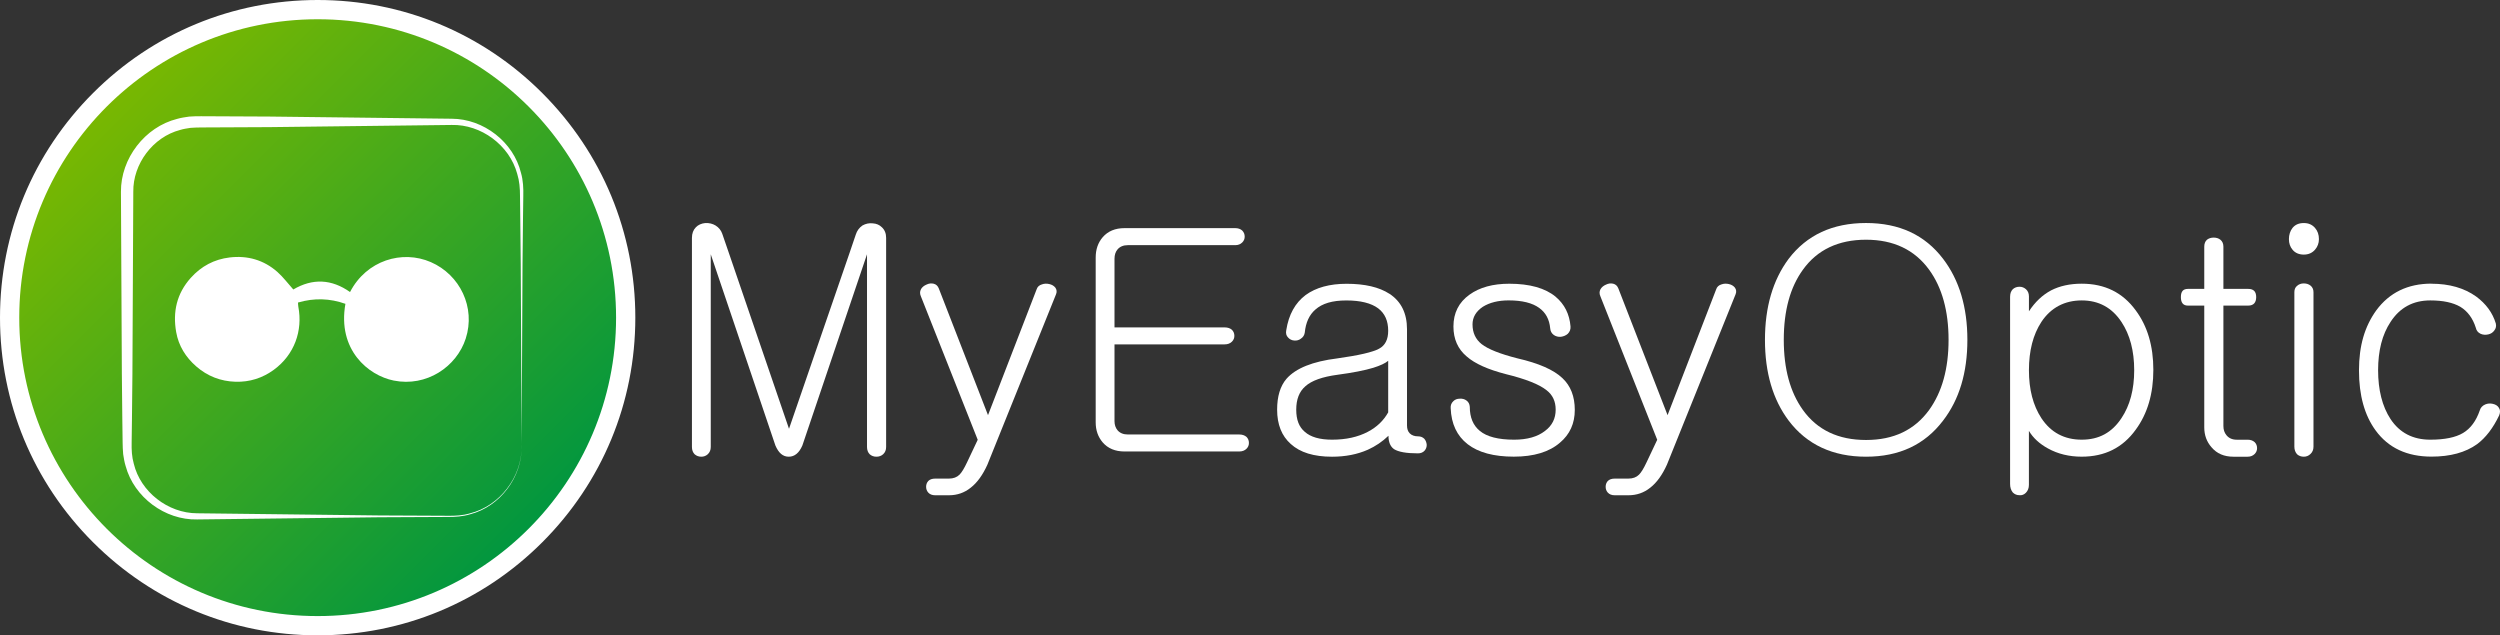
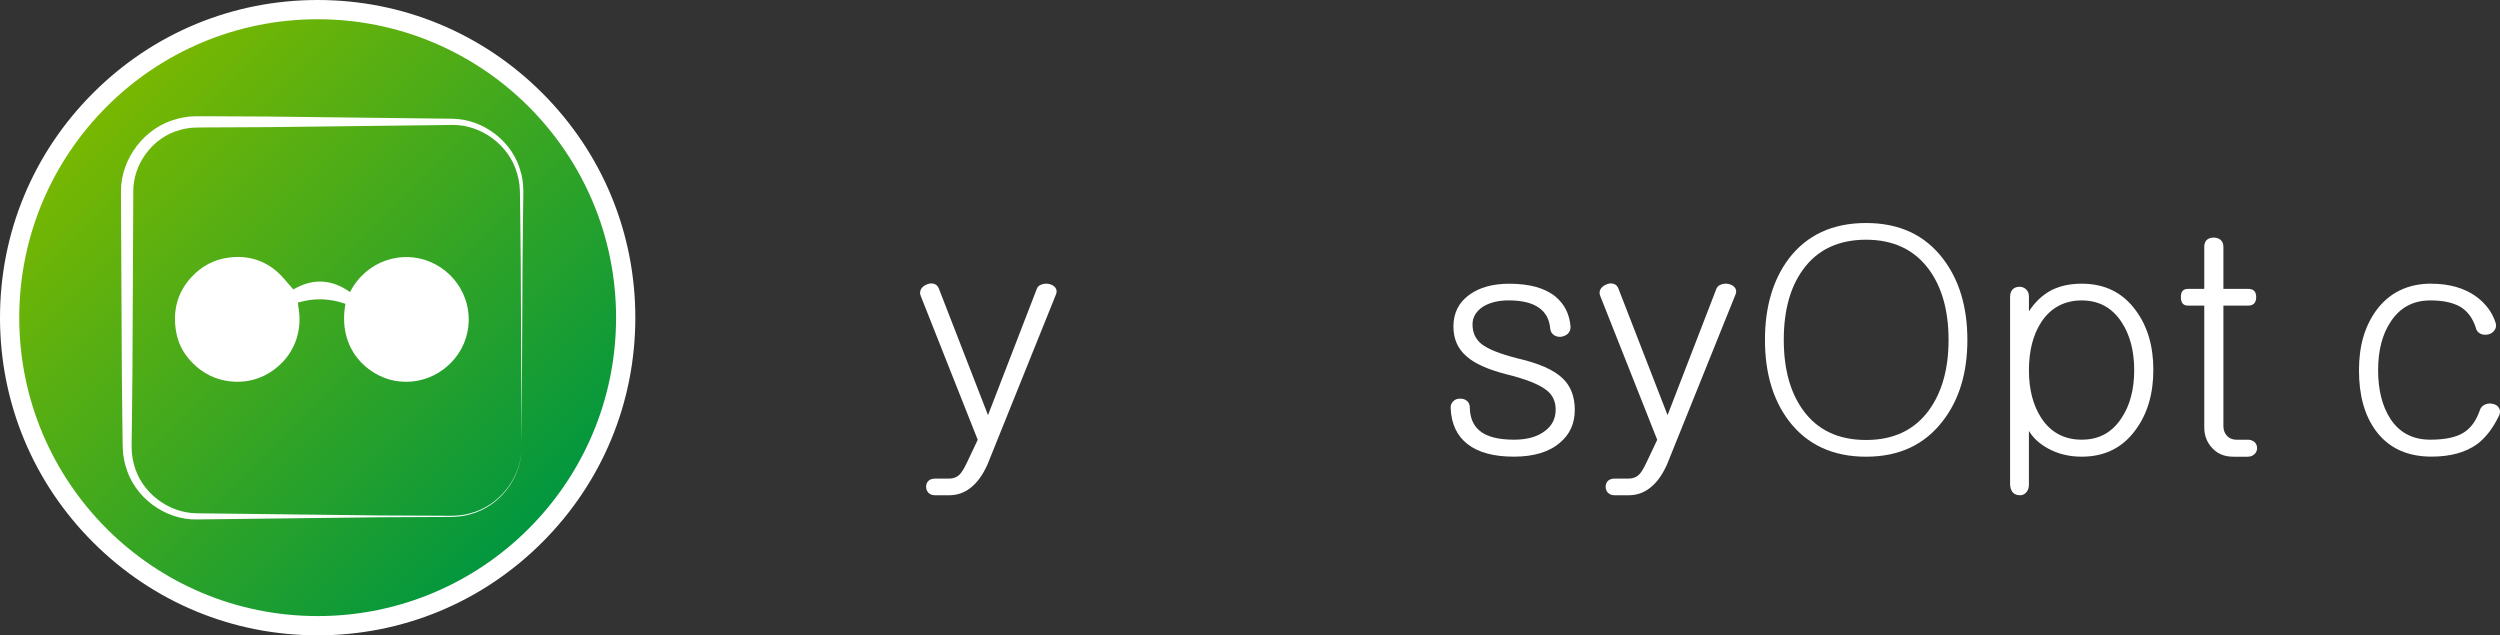
<svg xmlns="http://www.w3.org/2000/svg" version="1.1" viewBox="0 0 908.9 230.97">
  <rect x="0" y="0" width="908.9" height="230.97" fill="#333333" stroke="none" />
  <defs>
    <style>
      .st0 {
        fill: #6e2585;
      }

      .st1 {
        fill: #fff;
      }

      .st2 {
        fill: #7ab800;
      }

      .st3 {
        fill: url(#Dégradé_sans_nom_68);
      }

      .st4 {
        display: none;
      }
    </style>
    <linearGradient id="Dégradé_sans_nom_68" data-name="Dégradé sans nom 68" x1="36.34" y1="36.34" x2="194.64" y2="194.64" gradientUnits="userSpaceOnUse">
      <stop offset="0" stop-color="#7ab800" />
      <stop offset="1" stop-color="#009640" />
      <stop offset="1" stop-color="#fff" />
    </linearGradient>
  </defs>
  <g id="Calque_2" class="st4">
    <rect class="st0" x="-1006.31" y="-44.52" width="893.44" height="302.19" />
-     <rect class="st2" x="-49.85" y="-44.52" width="992.78" height="302.19" />
  </g>
  <g id="Calque_1">
    <g>
      <path class="st3" d="M115.49,227.47c-61.75,0-111.99-50.24-111.99-111.99S53.74,3.5,115.49,3.5s111.99,50.24,111.99,111.99-50.24,111.99-111.99,111.99Z" />
      <path class="st1" d="M115.49,7c59.92,0,108.49,48.57,108.49,108.49s-48.57,108.49-108.49,108.49S7,175.4,7,115.49,55.57,7,115.49,7M115.49,0c-30.85,0-59.85,12.01-81.66,33.83C12.01,55.64,0,84.64,0,115.49s12.01,59.85,33.83,81.66c21.81,21.81,50.81,33.83,81.66,33.83s59.85-12.01,81.66-33.83c21.81-21.81,33.83-50.81,33.83-81.66s-12.01-59.85-33.83-81.66C175.34,12.01,146.33,0,115.49,0h0Z" />
      <g>
        <path class="st1" d="M189.65,162.3c.18,11.12-7.82,21.82-18.68,24.66-2.66.82-5.48,1-8.24.98l-8.28.04-16.56.08-66.24.79c-11.61.27-22.9-8-25.98-19.43-.44-1.4-.66-2.85-.89-4.3-.11-1.46-.21-2.96-.2-4.3l-.11-8.28-.17-16.56-.33-66.24c-.09-12.13,8.71-23.57,20.41-26.51,1.44-.42,2.92-.63,4.4-.84,1.48-.09,3.02-.17,4.35-.13l8.28.04,16.56.08,66.24.79c11.63.02,22.49,8.52,25.19,19.66.79,2.72.92,5.63.85,8.38l-.11,8.28-.17,16.56-.33,66.24ZM189.65,162.3l-.33-66.24-.17-16.56-.1-8.28c0-2.76-.2-5.42-1.01-8.01-2.82-10.47-13.21-18.04-23.82-17.78l-66.24.79-16.56.08-8.28.04c-1.43-.02-2.65.08-3.92.15-1.25.2-2.51.37-3.72.75-9.91,2.58-17.19,12.38-17.04,22.49l-.32,66.24-.17,16.56-.11,8.28c-.06,2.77.06,5.24.78,7.79,2.45,10.18,12.39,17.99,23.03,18.01l66.24.79,16.56.08,8.28.04c2.75.05,5.51-.1,8.15-.89,10.75-2.69,18.83-13.22,18.76-24.35" />
        <path class="st1" d="M106.62,105.25c7.05-4.15,13.94-3.8,20.64.92,5.98-11.55,18.98-15.4,29.37-10.88,10.61,4.61,16.35,16.49,12.69,27.8-3.34,10.3-14.29,17.65-26.16,15.27-9.34-1.87-20.54-11.23-17.58-27.9-5.63-2-11.32-2.2-17.24-.47.04.5.03,1.02.12,1.51,1.68,8.8-1.47,17.47-8.85,22.9-4.18,3.07-8.86,4.54-14,4.39-5.39-.16-10.2-2.03-14.28-5.59-3.82-3.34-6.4-7.47-7.28-12.48-1.29-7.34.2-13.99,5.29-19.68,3.81-4.26,8.57-6.78,14.17-7.44,6.46-.77,12.4.91,17.33,5.26,2.1,1.86,3.8,4.17,5.8,6.39" />
      </g>
      <g>
-         <path class="st1" d="M252.97,82.63c.88-.88,2.02-1.4,3.42-1.54,1.4-.07,2.65.22,3.75.88,1.18.74,1.99,1.73,2.43,2.98l2.43,7.06,21.85,63.88,22.07-64.1,2.21-6.51c.44-1.4,1.25-2.5,2.43-3.31,1.18-.66,2.43-.92,3.75-.77,1.32.08,2.43.55,3.31,1.43,1.03.96,1.54,2.24,1.54,3.86v76.02c0,1.1-.37,1.99-1.1,2.65-.66.59-1.47.88-2.43.88s-1.77-.3-2.43-.88c-.66-.66-.99-1.55-.99-2.65v-70.06l-23.5,69.51c-1.18,2.72-2.83,4.08-4.96,4.08s-3.68-1.36-4.85-4.08l-23.5-69.51v70.06c0,1.1-.37,1.99-1.1,2.65-.66.59-1.43.88-2.32.88-.96,0-1.76-.3-2.43-.88-.66-.66-.99-1.55-.99-2.65v-76.02c0-1.62.48-2.9,1.43-3.86Z" />
        <path class="st1" d="M334.82,105.14c.44-.74,1.1-1.29,1.99-1.66.88-.44,1.76-.55,2.65-.33.88.22,1.51.81,1.87,1.77l17.87,46.01,17.65-45.68c.29-.96.95-1.58,1.99-1.87.81-.29,1.69-.33,2.65-.11.96.22,1.69.66,2.21,1.32.51.74.59,1.55.22,2.43l-24.93,61.89c-1.69,3.75-3.71,6.55-6.07,8.39-2.28,1.84-4.93,2.76-7.94,2.76h-4.97c-1.1,0-1.95-.33-2.54-.99-.52-.59-.77-1.29-.77-2.1s.26-1.51.77-2.09c.59-.59,1.43-.88,2.54-.88h4.97c1.62,0,2.9-.48,3.86-1.43.81-.81,1.73-2.32,2.76-4.52l3.86-8.16-20.63-52.08c-.44-.96-.44-1.84,0-2.65Z" />
-         <path class="st1" d="M451.64,83.84c.59.59.88,1.32.88,2.21,0,.81-.3,1.51-.88,2.09-.66.66-1.51.99-2.54.99h-39.06c-1.62,0-2.87.52-3.75,1.55-.74.88-1.1,2.02-1.1,3.42v24.93h40.05c1.1,0,1.99.3,2.65.88.59.59.88,1.32.88,2.21,0,.81-.3,1.51-.88,2.09-.66.66-1.55.99-2.65.99h-40.05v27.91c0,1.32.37,2.43,1.1,3.31.88,1.03,2.13,1.54,3.75,1.54h40.49c1.1,0,1.99.3,2.65.88.59.59.88,1.32.88,2.21,0,.81-.29,1.51-.88,2.1-.66.66-1.54.99-2.65.99h-41.7c-3.38,0-6.03-1.1-7.94-3.31-1.69-1.99-2.54-4.41-2.54-7.28v-59.91c0-2.94.84-5.41,2.54-7.39,1.91-2.21,4.56-3.31,7.94-3.31h40.27c1.03,0,1.88.3,2.54.88Z" />
-         <path class="st1" d="M505.13,106.79c4.27,2.79,6.4,7.1,6.4,12.91v34.97c0,1.25.33,2.21.99,2.87.73.74,1.76,1.1,3.09,1.1.88,0,1.62.3,2.21.88.51.59.81,1.32.88,2.21,0,.81-.26,1.51-.77,2.1-.59.66-1.4.99-2.43.99-4.19,0-7.1-.52-8.72-1.55-1.32-.96-1.99-2.57-1.99-4.85-2.21,2.13-4.71,3.82-7.5,5.08-3.82,1.69-8.16,2.54-13.02,2.54-6.62,0-11.62-1.54-15-4.63-3.31-2.94-4.96-7.1-4.96-12.47,0-4.85,1.14-8.61,3.42-11.25,3.38-3.82,9.52-6.29,18.43-7.39,7.87-1.1,12.94-2.28,15.22-3.53,2.21-1.18,3.31-3.35,3.31-6.51,0-3.6-1.21-6.32-3.64-8.16-2.57-1.91-6.44-2.87-11.58-2.87s-8.75,1.1-11.25,3.31c-2.21,1.91-3.5,4.71-3.86,8.39-.15.96-.63,1.69-1.43,2.21-.66.52-1.47.74-2.43.66-.88-.07-1.62-.44-2.21-1.1-.66-.66-.88-1.54-.66-2.65.88-5.66,3.24-9.93,7.06-12.8,3.75-2.72,8.72-4.08,14.89-4.08,6.62,0,11.81,1.21,15.56,3.64ZM504.69,131.17c-1.03.88-2.83,1.73-5.41,2.54-3.16.96-7.5,1.8-13.02,2.54-5.52.74-9.42,2.13-11.69,4.19-2.21,1.91-3.31,4.74-3.31,8.49s1.03,6.29,3.09,8.05c2.13,1.91,5.44,2.87,9.93,2.87,5.08,0,9.41-.96,13.02-2.87,3.24-1.69,5.7-4.04,7.39-7.06v-18.76Z" />
        <path class="st1" d="M565.57,107.89c3.24,2.72,5.04,6.33,5.41,10.81.07,1.03-.26,1.91-.99,2.65-.66.59-1.51.96-2.54,1.1-.96.07-1.8-.15-2.54-.66-.81-.59-1.25-1.4-1.32-2.43-.3-3.24-1.62-5.7-3.97-7.39-2.5-1.84-6.22-2.76-11.14-2.76-3.75,0-6.88.77-9.38,2.32-2.5,1.69-3.75,3.83-3.75,6.4,0,3.02,1.1,5.41,3.31,7.17,2.35,1.84,6.69,3.57,13.02,5.18,7.72,1.77,13.17,4.16,16.33,7.17,3.01,2.8,4.52,6.66,4.52,11.58s-1.8,8.9-5.4,11.91c-3.9,3.38-9.49,5.08-16.77,5.08s-12.87-1.51-16.77-4.52c-3.9-3.02-5.96-7.39-6.18-13.13-.08-1.03.26-1.87.99-2.54.59-.59,1.36-.88,2.32-.88.95-.07,1.76.15,2.43.66.74.52,1.14,1.29,1.21,2.32,0,3.82,1.21,6.73,3.64,8.72,2.57,2.13,6.73,3.2,12.47,3.2,4.78,0,8.53-1.07,11.25-3.2,2.57-1.91,3.86-4.49,3.86-7.72,0-3.01-1.1-5.37-3.31-7.06-2.65-2.13-7.58-4.08-14.78-5.85-6.55-1.69-11.29-3.82-14.23-6.4-3.24-2.72-4.85-6.36-4.85-10.92,0-4.93,1.95-8.79,5.85-11.58,3.68-2.65,8.5-3.97,14.45-3.97,7.43,0,13.05,1.58,16.88,4.74Z" />
        <path class="st1" d="M581.88,105.14c.44-.74,1.1-1.29,1.99-1.66.88-.44,1.76-.55,2.65-.33.88.22,1.51.81,1.87,1.77l17.87,46.01,17.65-45.68c.29-.96.96-1.58,1.99-1.87.81-.29,1.69-.33,2.65-.11.96.22,1.69.66,2.21,1.32.51.74.59,1.55.22,2.43l-24.94,61.89c-1.69,3.75-3.71,6.55-6.07,8.39-2.28,1.84-4.93,2.76-7.95,2.76h-4.96c-1.1,0-1.95-.33-2.54-.99-.52-.59-.77-1.29-.77-2.1s.26-1.51.77-2.09c.59-.59,1.43-.88,2.54-.88h4.96c1.62,0,2.91-.48,3.86-1.43.81-.81,1.73-2.32,2.76-4.52l3.86-8.16-20.63-52.08c-.44-.96-.44-1.84,0-2.65Z" />
        <path class="st1" d="M706.43,94.1c5.88,7.72,8.83,17.54,8.83,29.46s-2.94,21.7-8.83,29.35c-6.62,8.75-15.96,13.13-28.02,13.13s-21.52-4.38-28.13-13.13c-5.74-7.65-8.61-17.43-8.61-29.35s2.87-21.74,8.61-29.46c6.62-8.68,16-13.02,28.13-13.02s21.4,4.34,28.02,13.02ZM655.46,98.07c-4.64,6.4-6.95,14.89-6.95,25.48s2.32,19.02,6.95,25.49c5.22,7.28,12.87,10.92,22.95,10.92s17.65-3.64,22.95-10.92c4.71-6.55,7.06-15.04,7.06-25.49s-2.35-19.01-7.06-25.48c-5.3-7.28-12.95-10.92-22.95-10.92s-17.73,3.64-22.95,10.92Z" />
        <path class="st1" d="M730.8,107.78c0-1.1.33-1.99.99-2.65.66-.59,1.47-.88,2.43-.88.88,0,1.65.3,2.32.88.74.66,1.1,1.54,1.1,2.65v5.4c2.21-3.38,4.89-5.92,8.05-7.61,3.16-1.62,6.88-2.43,11.14-2.43,8.39,0,14.93,3.24,19.64,9.71,4.27,5.74,6.4,12.95,6.4,21.63s-2.13,15.92-6.4,21.73c-4.71,6.55-11.25,9.82-19.64,9.82-4.56,0-8.64-.99-12.25-2.98-3.09-1.69-5.41-3.82-6.95-6.4v19.64c0,1.18-.37,2.13-1.1,2.87-.66.66-1.43.96-2.32.88-.96,0-1.77-.33-2.43-.99-.66-.81-.99-1.84-.99-3.09v-68.18ZM742.16,117.05c-3.02,4.63-4.52,10.48-4.52,17.54s1.51,12.8,4.52,17.43c3.46,5.22,8.35,7.83,14.67,7.83s11-2.61,14.45-7.83c3.09-4.63,4.63-10.44,4.63-17.43s-1.54-12.91-4.63-17.54c-3.46-5.22-8.27-7.83-14.45-7.83s-11.22,2.61-14.67,7.83Z" />
        <path class="st1" d="M802.38,87.15c.66-.51,1.47-.77,2.43-.77s1.77.26,2.43.77c.73.59,1.1,1.43,1.1,2.54v15.34h9.05c1.91,0,2.87.99,2.87,2.98s-.96,3.09-2.87,3.09h-9.05v43.8c0,1.32.37,2.43,1.1,3.31.88,1.1,2.13,1.65,3.75,1.65h3.97c1.03,0,1.87.29,2.54.88.59.59.88,1.32.88,2.21,0,.81-.3,1.51-.88,2.1-.66.66-1.51.99-2.54.99h-5.18c-3.38,0-6.03-1.14-7.95-3.42-1.76-1.99-2.65-4.41-2.65-7.28v-44.24h-5.96c-1.69,0-2.54-1.03-2.54-3.09s.84-2.98,2.54-2.98h5.96v-15.34c0-1.1.33-1.95.99-2.54Z" />
-         <path class="st1" d="M841.64,82.85c.96,1.1,1.43,2.47,1.43,4.08,0,1.47-.48,2.76-1.43,3.86-1.03,1.18-2.39,1.77-4.08,1.77s-3.13-.59-4.08-1.77c-.88-1.03-1.32-2.32-1.32-3.86s.44-2.98,1.32-4.08c.96-1.18,2.32-1.76,4.08-1.76s3.05.59,4.08,1.76ZM835.13,103.92c.66-.59,1.47-.88,2.43-.88s1.76.26,2.43.77c.74.59,1.1,1.4,1.1,2.43v56.16c0,1.1-.37,1.99-1.1,2.65-.66.66-1.47.99-2.43.99s-1.77-.3-2.43-.88c-.66-.74-.99-1.65-.99-2.76v-56.16c0-1.03.33-1.8.99-2.32Z" />
        <path class="st1" d="M883.99,103.15c6.47,0,11.88,1.55,16.22,4.64,3.6,2.65,6,5.92,7.17,9.82.22.96.04,1.8-.55,2.54-.52.74-1.25,1.21-2.21,1.43-1.03.22-1.95.15-2.76-.22-.96-.44-1.54-1.18-1.76-2.21-1.1-3.46-2.98-6-5.63-7.61-2.65-1.54-6.29-2.32-10.92-2.32-6.25,0-11.07,2.61-14.45,7.83-3.02,4.56-4.52,10.41-4.52,17.54s1.51,13.2,4.52,17.76c3.31,5,8.13,7.5,14.45,7.5,5.22,0,9.19-.81,11.91-2.43,2.72-1.62,4.74-4.34,6.07-8.17.29-1.03.96-1.76,1.99-2.21.88-.37,1.8-.44,2.76-.22,1.03.22,1.77.7,2.21,1.43.52.74.55,1.65.11,2.76-2.21,4.63-4.89,8.13-8.05,10.48-4.19,3.01-9.71,4.52-16.55,4.52-8.9,0-15.67-3.16-20.3-9.49-4.05-5.52-6.07-12.8-6.07-21.84s2.1-16.03,6.29-21.85c4.78-6.47,11.47-9.71,20.08-9.71Z" />
      </g>
    </g>
  </g>
</svg>